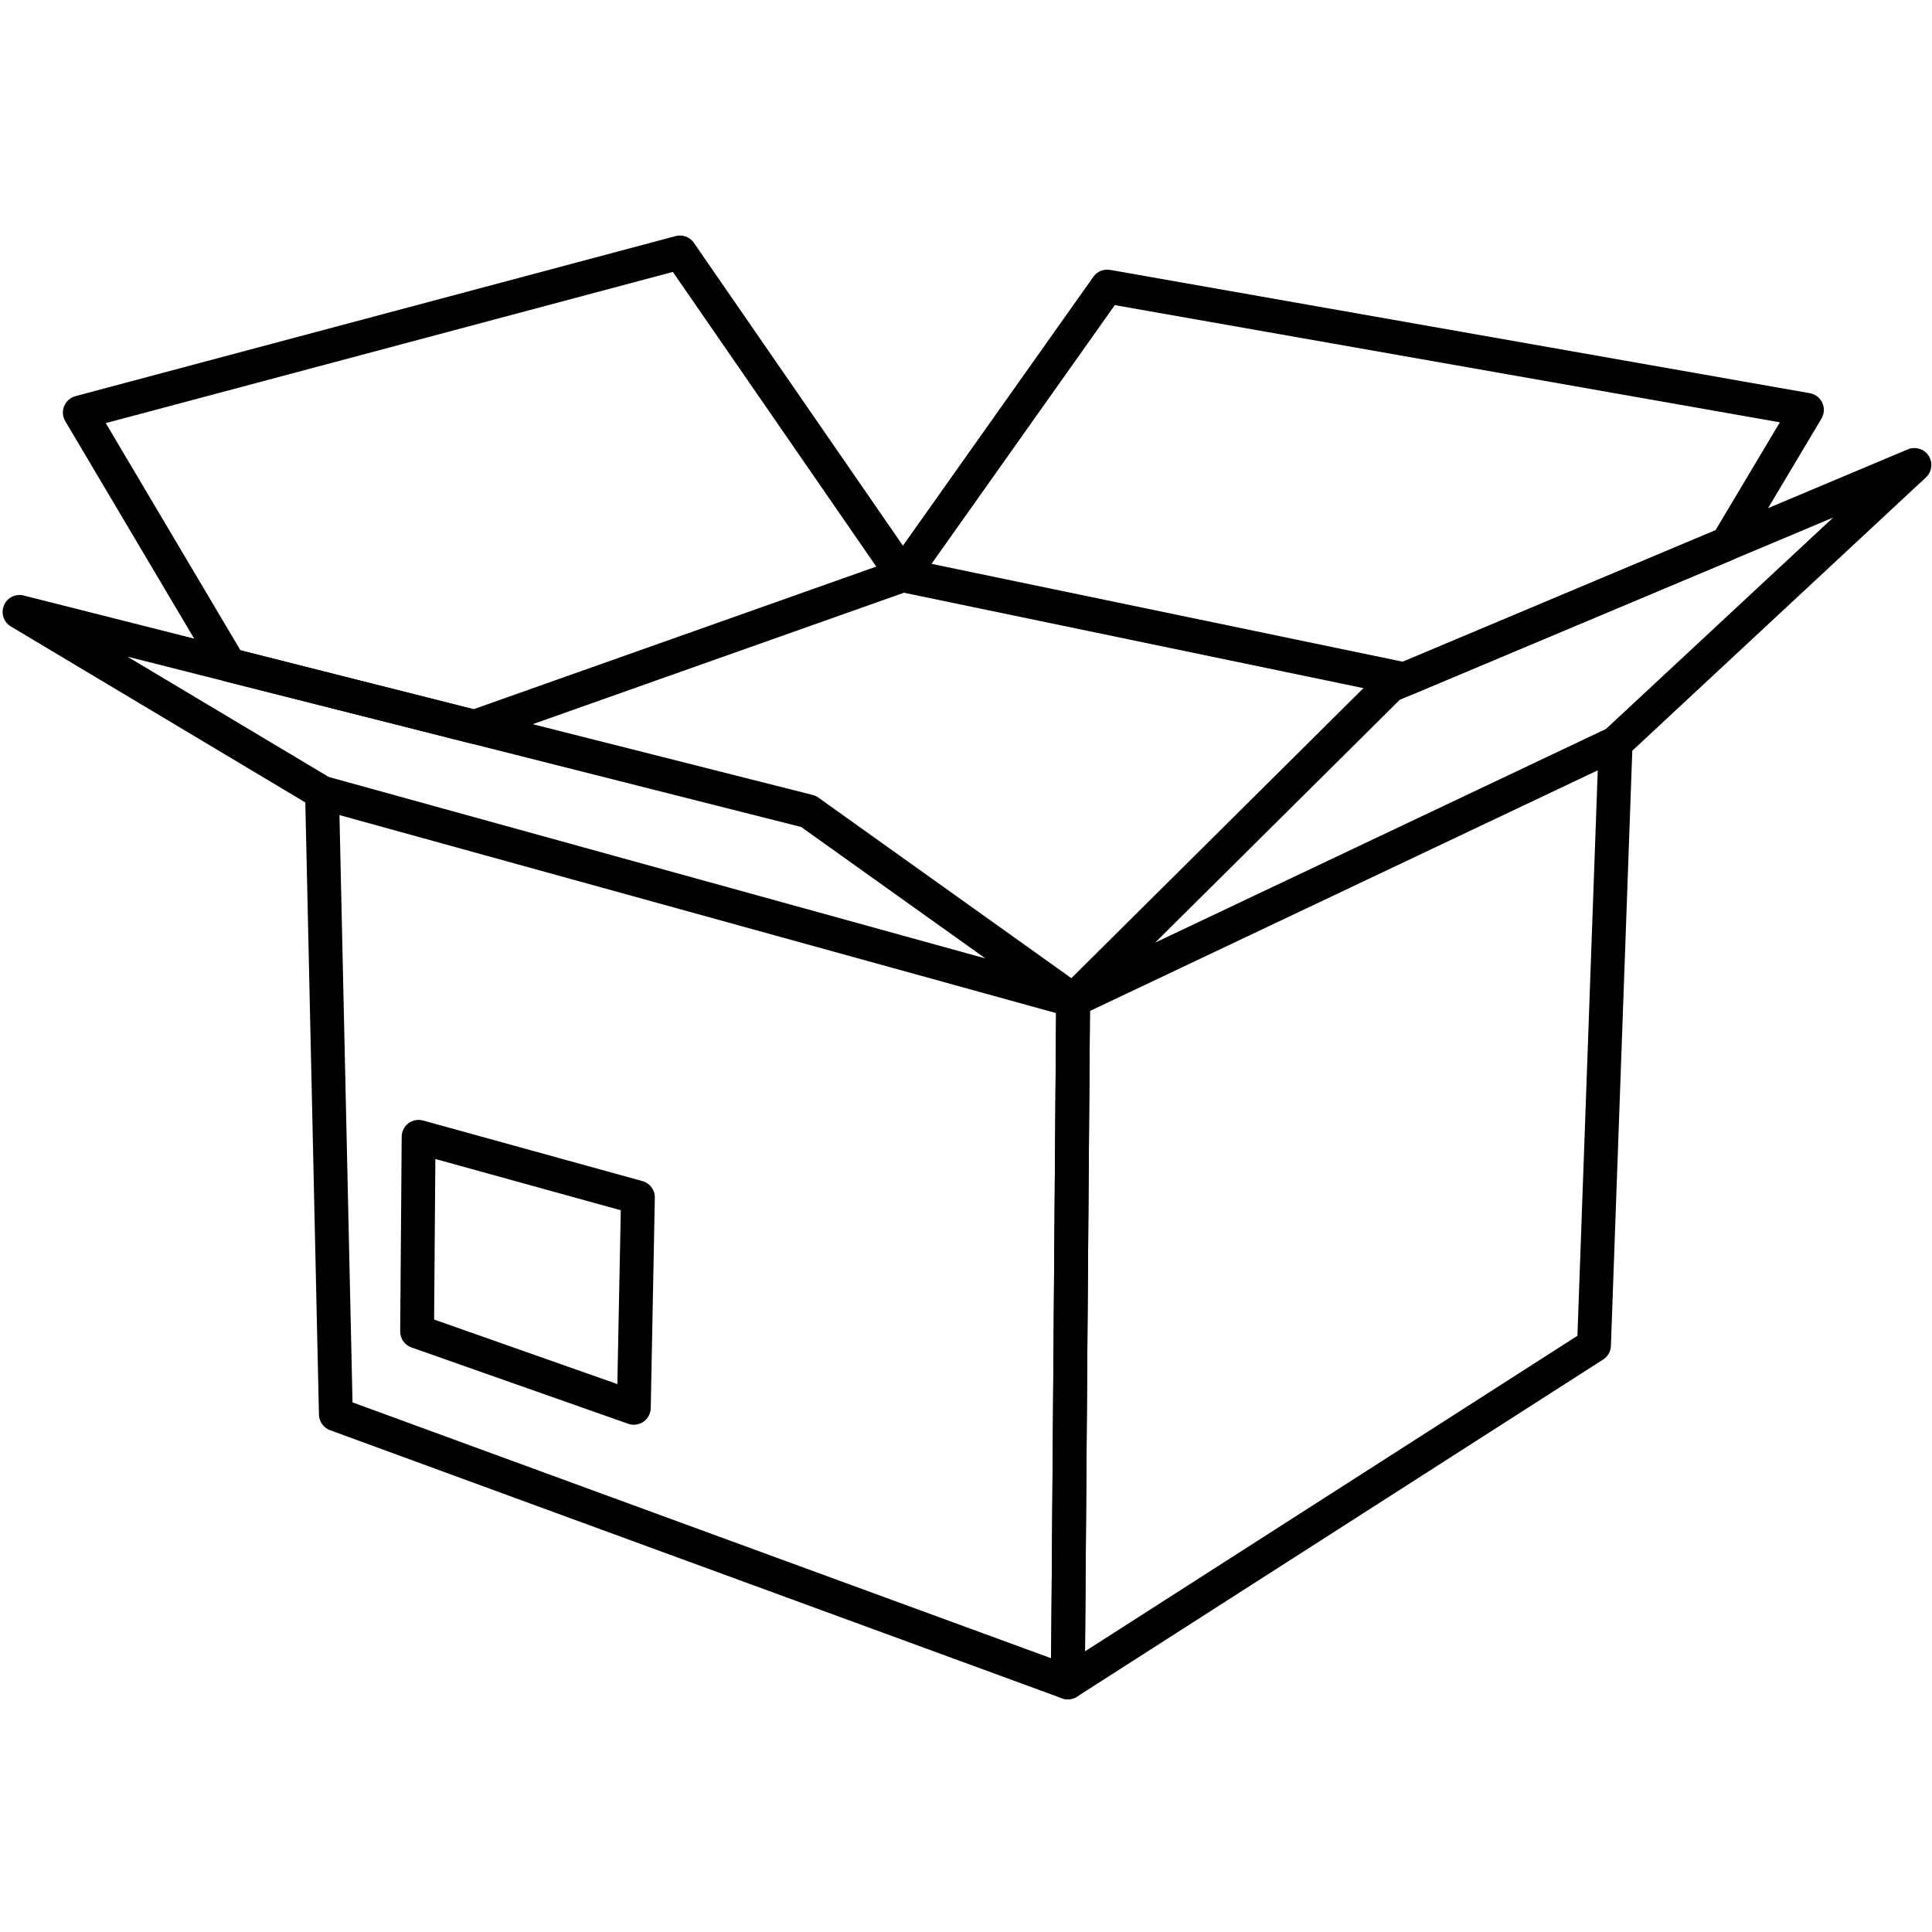
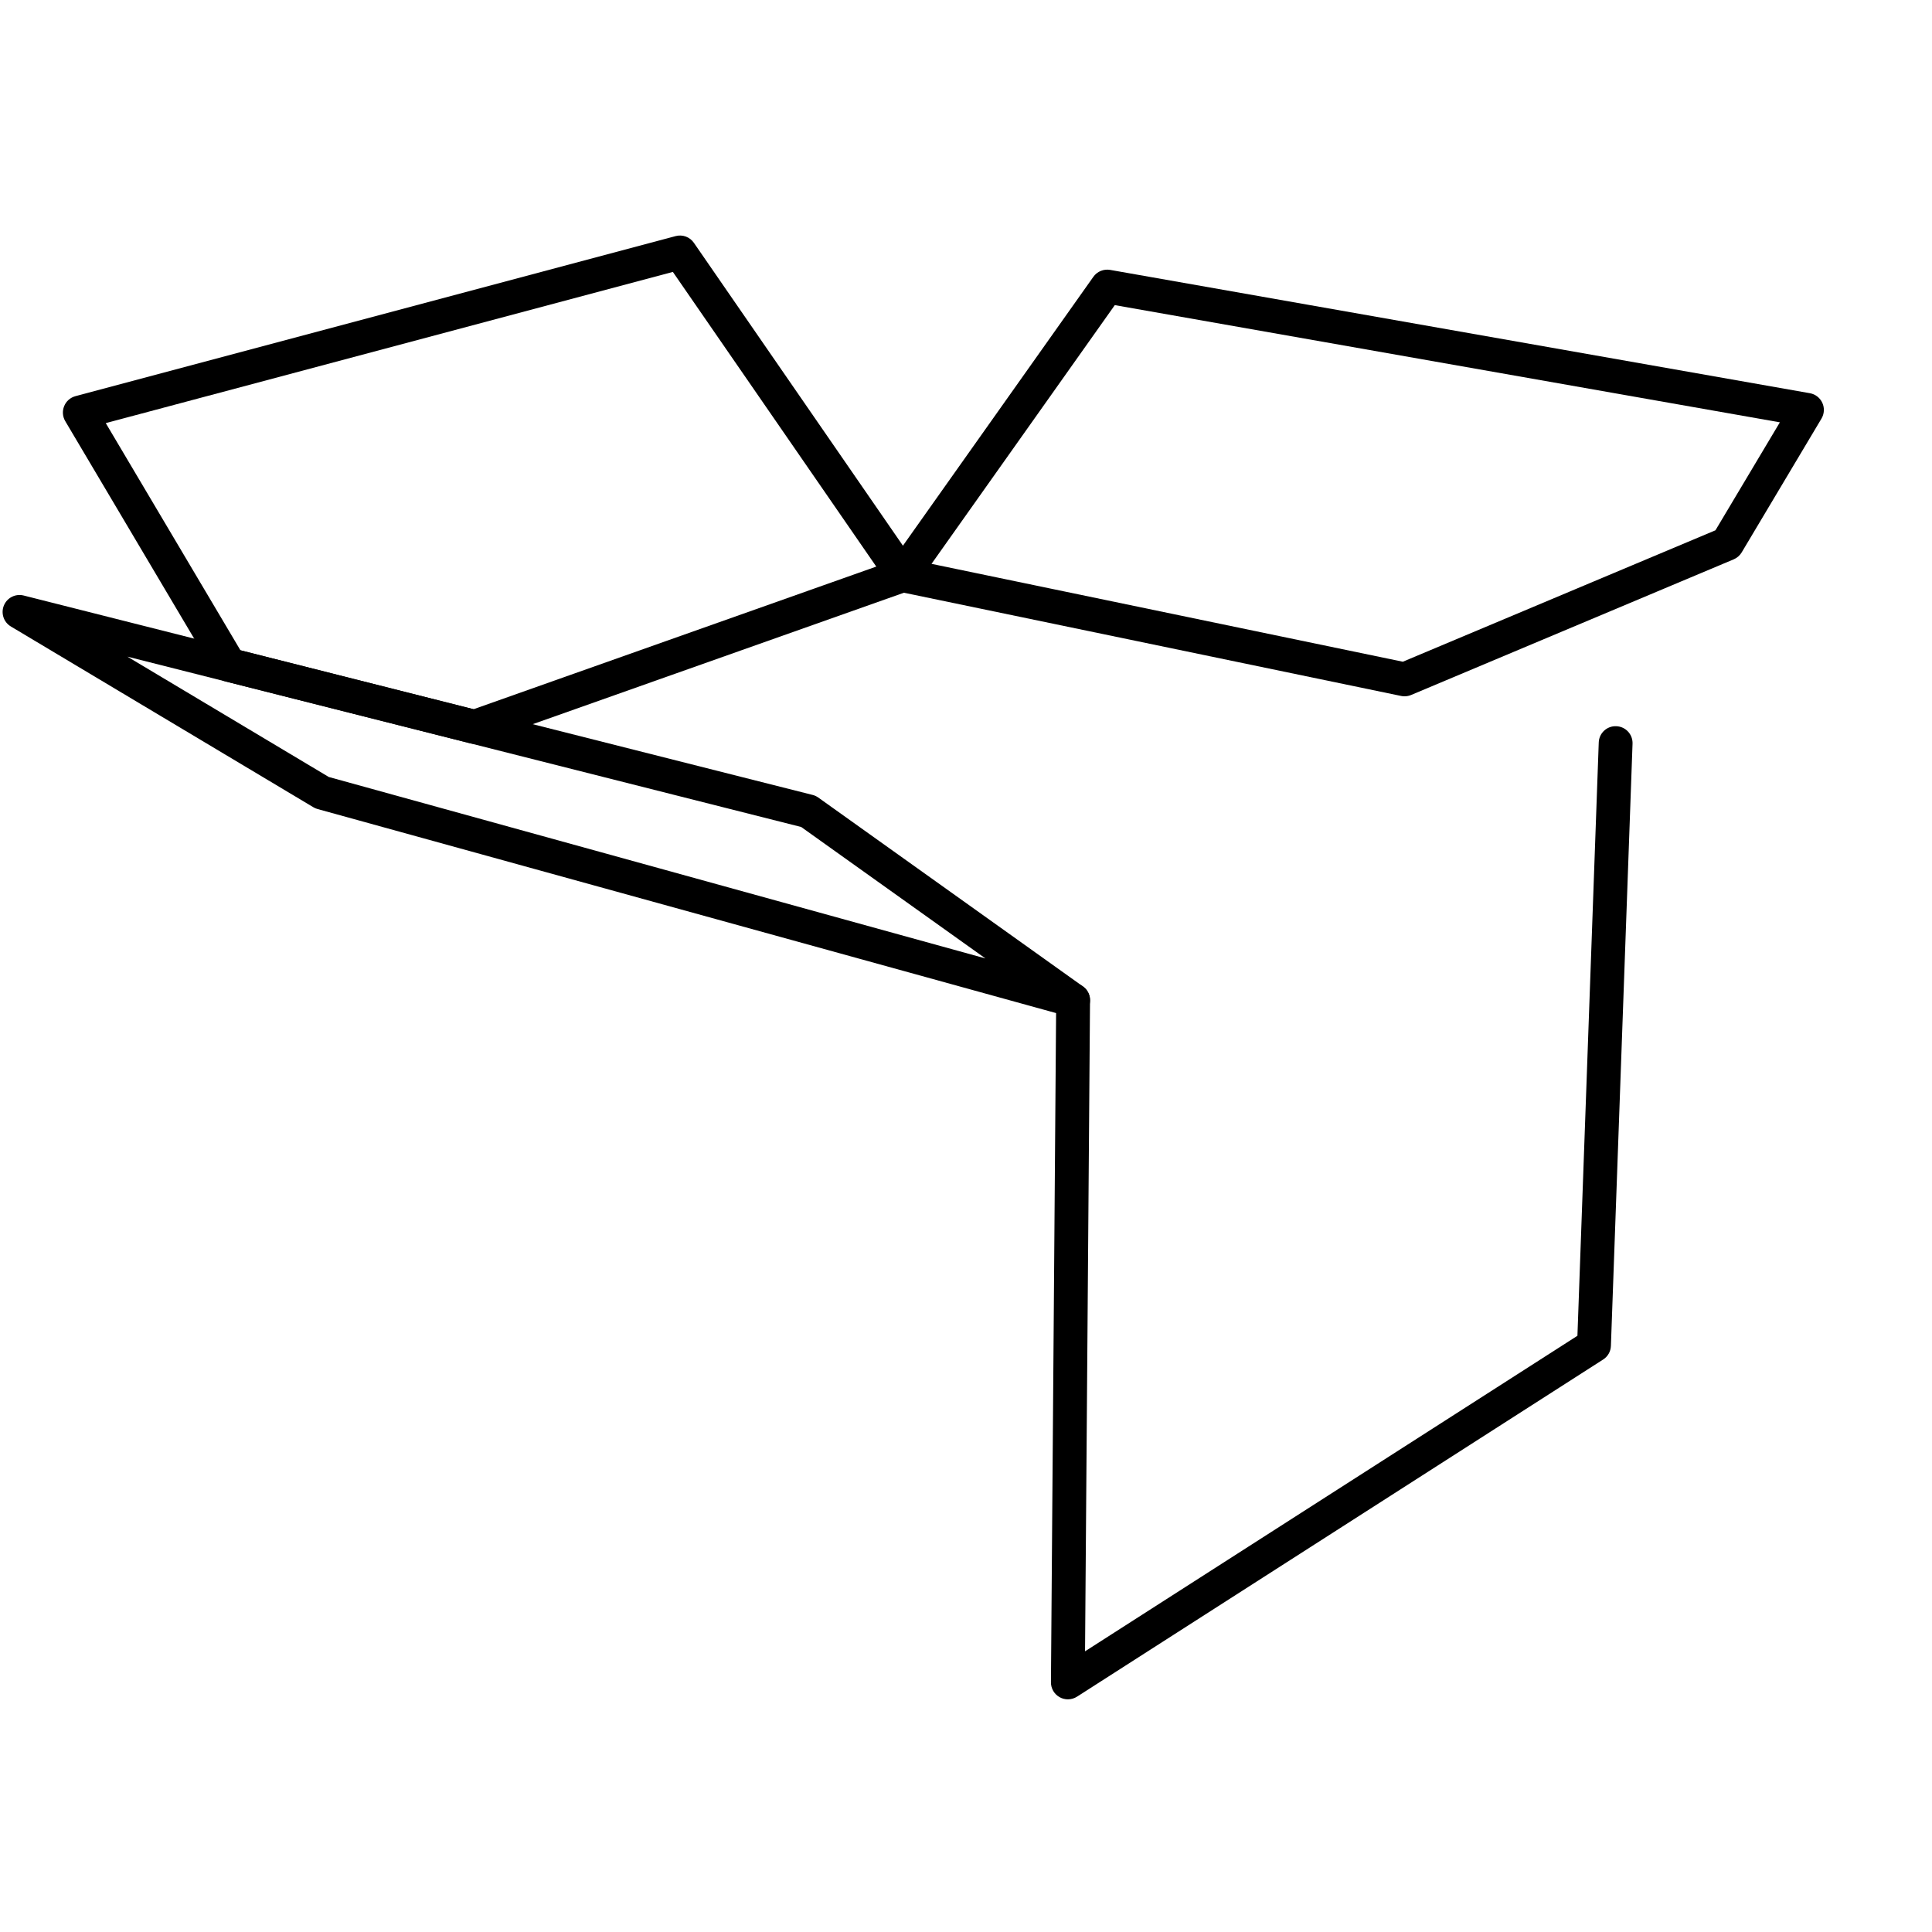
<svg xmlns="http://www.w3.org/2000/svg" width="600" zoomAndPan="magnify" viewBox="0 0 450 450" height="600" preserveAspectRatio="xMidYMid meet" version="1.0">
  <defs>
    <clipPath id="3ef2b3e5c0">
      <path d="M 71.004 180.66 L 253.914 180.66 L 253.914 395.809 L 71.004 395.809 Z M 71.004 180.66 " clip-rule="nonzero" />
    </clipPath>
    <clipPath id="6e57f8cf7b">
      <path d="M 244.727 169.059 L 380.285 169.059 L 380.285 395.809 L 244.727 395.809 Z M 244.727 169.059 " clip-rule="nonzero" />
    </clipPath>
    <clipPath id="6cf850355c">
      <path d="M 246 104.246 L 449.848 104.246 L 449.848 236.98 L 246 236.98 Z M 246 104.246 " clip-rule="nonzero" />
    </clipPath>
    <clipPath id="c82be31fc7">
      <path d="M 14 54.562 L 215 54.562 L 215 174 L 14 174 Z M 14 54.562 " clip-rule="nonzero" />
    </clipPath>
  </defs>
  <g clip-path="url(#3ef2b3e5c0)">
-     <path fill="#000000" d="M 248.73 395.809 C 248.277 395.809 247.816 395.727 247.375 395.574 L 76.879 333.121 C 75.359 332.566 74.332 331.129 74.289 329.508 L 71.066 184.719 C 71.027 182.543 72.75 180.746 74.926 180.695 C 77.09 180.609 78.898 182.367 78.949 184.547 L 82.109 326.641 L 244.828 386.234 L 246.008 232.941 C 246.031 230.773 247.785 229.027 249.949 229.027 C 249.961 229.027 249.969 229.027 249.98 229.027 C 252.156 229.047 253.91 230.824 253.891 233.004 L 252.668 391.895 C 252.66 393.18 252.031 394.383 250.977 395.109 C 250.309 395.574 249.52 395.809 248.73 395.809 " fill-opacity="1" fill-rule="evenodd" />
-   </g>
+     </g>
  <g clip-path="url(#6e57f8cf7b)">
    <path fill="#000000" d="M 248.73 395.809 C 248.07 395.809 247.414 395.645 246.828 395.316 C 245.555 394.617 244.773 393.281 244.785 391.832 L 246.008 232.941 C 246.027 230.773 247.781 229.027 249.949 229.027 C 249.957 229.027 249.969 229.027 249.98 229.027 C 252.156 229.047 253.91 230.824 253.887 233.004 L 252.727 384.621 L 367.414 311.129 L 372.379 172.938 C 372.449 170.758 374.289 169.055 376.453 169.148 C 378.629 169.219 380.332 171.047 380.25 173.227 L 375.211 313.48 C 375.172 314.777 374.496 315.957 373.406 316.656 L 250.852 395.191 C 250.207 395.602 249.465 395.809 248.73 395.809 " fill-opacity="1" fill-rule="evenodd" />
  </g>
  <path fill="#000000" d="M 76.578 180.973 L 229.52 223.234 L 186.613 192.621 L 29.672 152.945 Z M 249.949 236.918 C 249.602 236.918 249.25 236.875 248.902 236.773 L 73.961 188.438 C 73.625 188.348 73.293 188.203 72.988 188.02 L 2.531 145.918 C 0.848 144.914 0.16 142.828 0.91 141.02 C 1.66 139.211 3.617 138.227 5.516 138.707 L 189.262 185.152 C 189.734 185.262 190.188 185.48 190.586 185.758 L 252.238 229.758 C 253.797 230.875 254.332 232.941 253.508 234.668 C 252.844 236.074 251.438 236.918 249.949 236.918 " fill-opacity="1" fill-rule="evenodd" />
  <g clip-path="url(#6cf850355c)">
-     <path fill="#000000" d="M 326.047 162.984 L 269.066 219.547 L 374.07 169.785 L 426.973 120.547 Z M 249.949 236.918 C 248.695 236.918 247.484 236.324 246.727 235.242 C 245.617 233.672 245.812 231.523 247.176 230.18 L 321.039 156.84 C 321.402 156.48 321.82 156.203 322.293 156.008 L 444.371 104.664 C 446.141 103.926 448.184 104.562 449.219 106.164 C 450.254 107.777 449.988 109.895 448.582 111.199 L 378.996 175.969 C 378.699 176.246 378.359 176.473 378 176.648 L 251.629 236.539 C 251.098 236.793 250.523 236.918 249.949 236.918 " fill-opacity="1" fill-rule="evenodd" />
-   </g>
+     </g>
  <g clip-path="url(#c82be31fc7)">
    <path fill="#000000" d="M 56.004 151.465 L 110.301 165.191 L 204.102 131.969 L 156.723 63.336 L 24.633 98.551 Z M 110.492 173.246 C 110.164 173.246 109.836 173.215 109.527 173.133 L 52.484 158.711 C 51.469 158.453 50.594 157.805 50.062 156.902 L 15.203 98.102 C 14.566 97.031 14.477 95.738 14.945 94.598 C 15.41 93.445 16.383 92.594 17.574 92.273 L 157.367 54.992 C 158.98 54.562 160.684 55.191 161.625 56.566 L 213.508 131.734 C 214.207 132.738 214.402 134.023 214.023 135.184 C 213.641 136.355 212.738 137.281 211.578 137.691 L 111.805 173.02 C 111.375 173.176 110.934 173.246 110.492 173.246 " fill-opacity="1" fill-rule="evenodd" />
  </g>
  <path fill="#000000" d="M 216.969 131.332 L 326.746 154.129 L 399.562 123.516 L 414.566 98.367 L 259.656 71.07 Z M 327.145 162.184 C 326.879 162.184 326.613 162.16 326.348 162.102 L 209.465 137.836 C 208.164 137.566 207.086 136.656 206.602 135.422 C 206.121 134.18 206.285 132.781 207.055 131.695 L 254.668 64.469 C 255.551 63.223 257.07 62.609 258.566 62.863 L 421.555 91.586 C 422.836 91.812 423.922 92.656 424.457 93.836 C 425 95.008 424.918 96.387 424.262 97.492 L 405.668 128.672 C 405.238 129.391 404.582 129.957 403.809 130.285 L 328.676 161.875 C 328.184 162.078 327.668 162.184 327.145 162.184 " fill-opacity="1" fill-rule="evenodd" />
-   <path fill="#000000" d="M 101.113 307.348 L 143.793 322.379 L 144.594 281.891 L 101.402 269.953 Z M 147.629 331.848 C 147.188 331.848 146.746 331.777 146.316 331.625 L 95.852 313.852 C 94.258 313.297 93.203 311.789 93.211 310.102 L 93.562 264.758 C 93.562 263.523 94.145 262.375 95.121 261.633 C 96.094 260.895 97.367 260.66 98.547 260.988 L 149.633 275.102 C 151.375 275.574 152.566 277.176 152.523 278.977 L 151.57 327.988 C 151.539 329.25 150.914 330.422 149.879 331.152 C 149.211 331.613 148.422 331.852 147.629 331.848 " fill-opacity="1" fill-rule="evenodd" />
</svg>